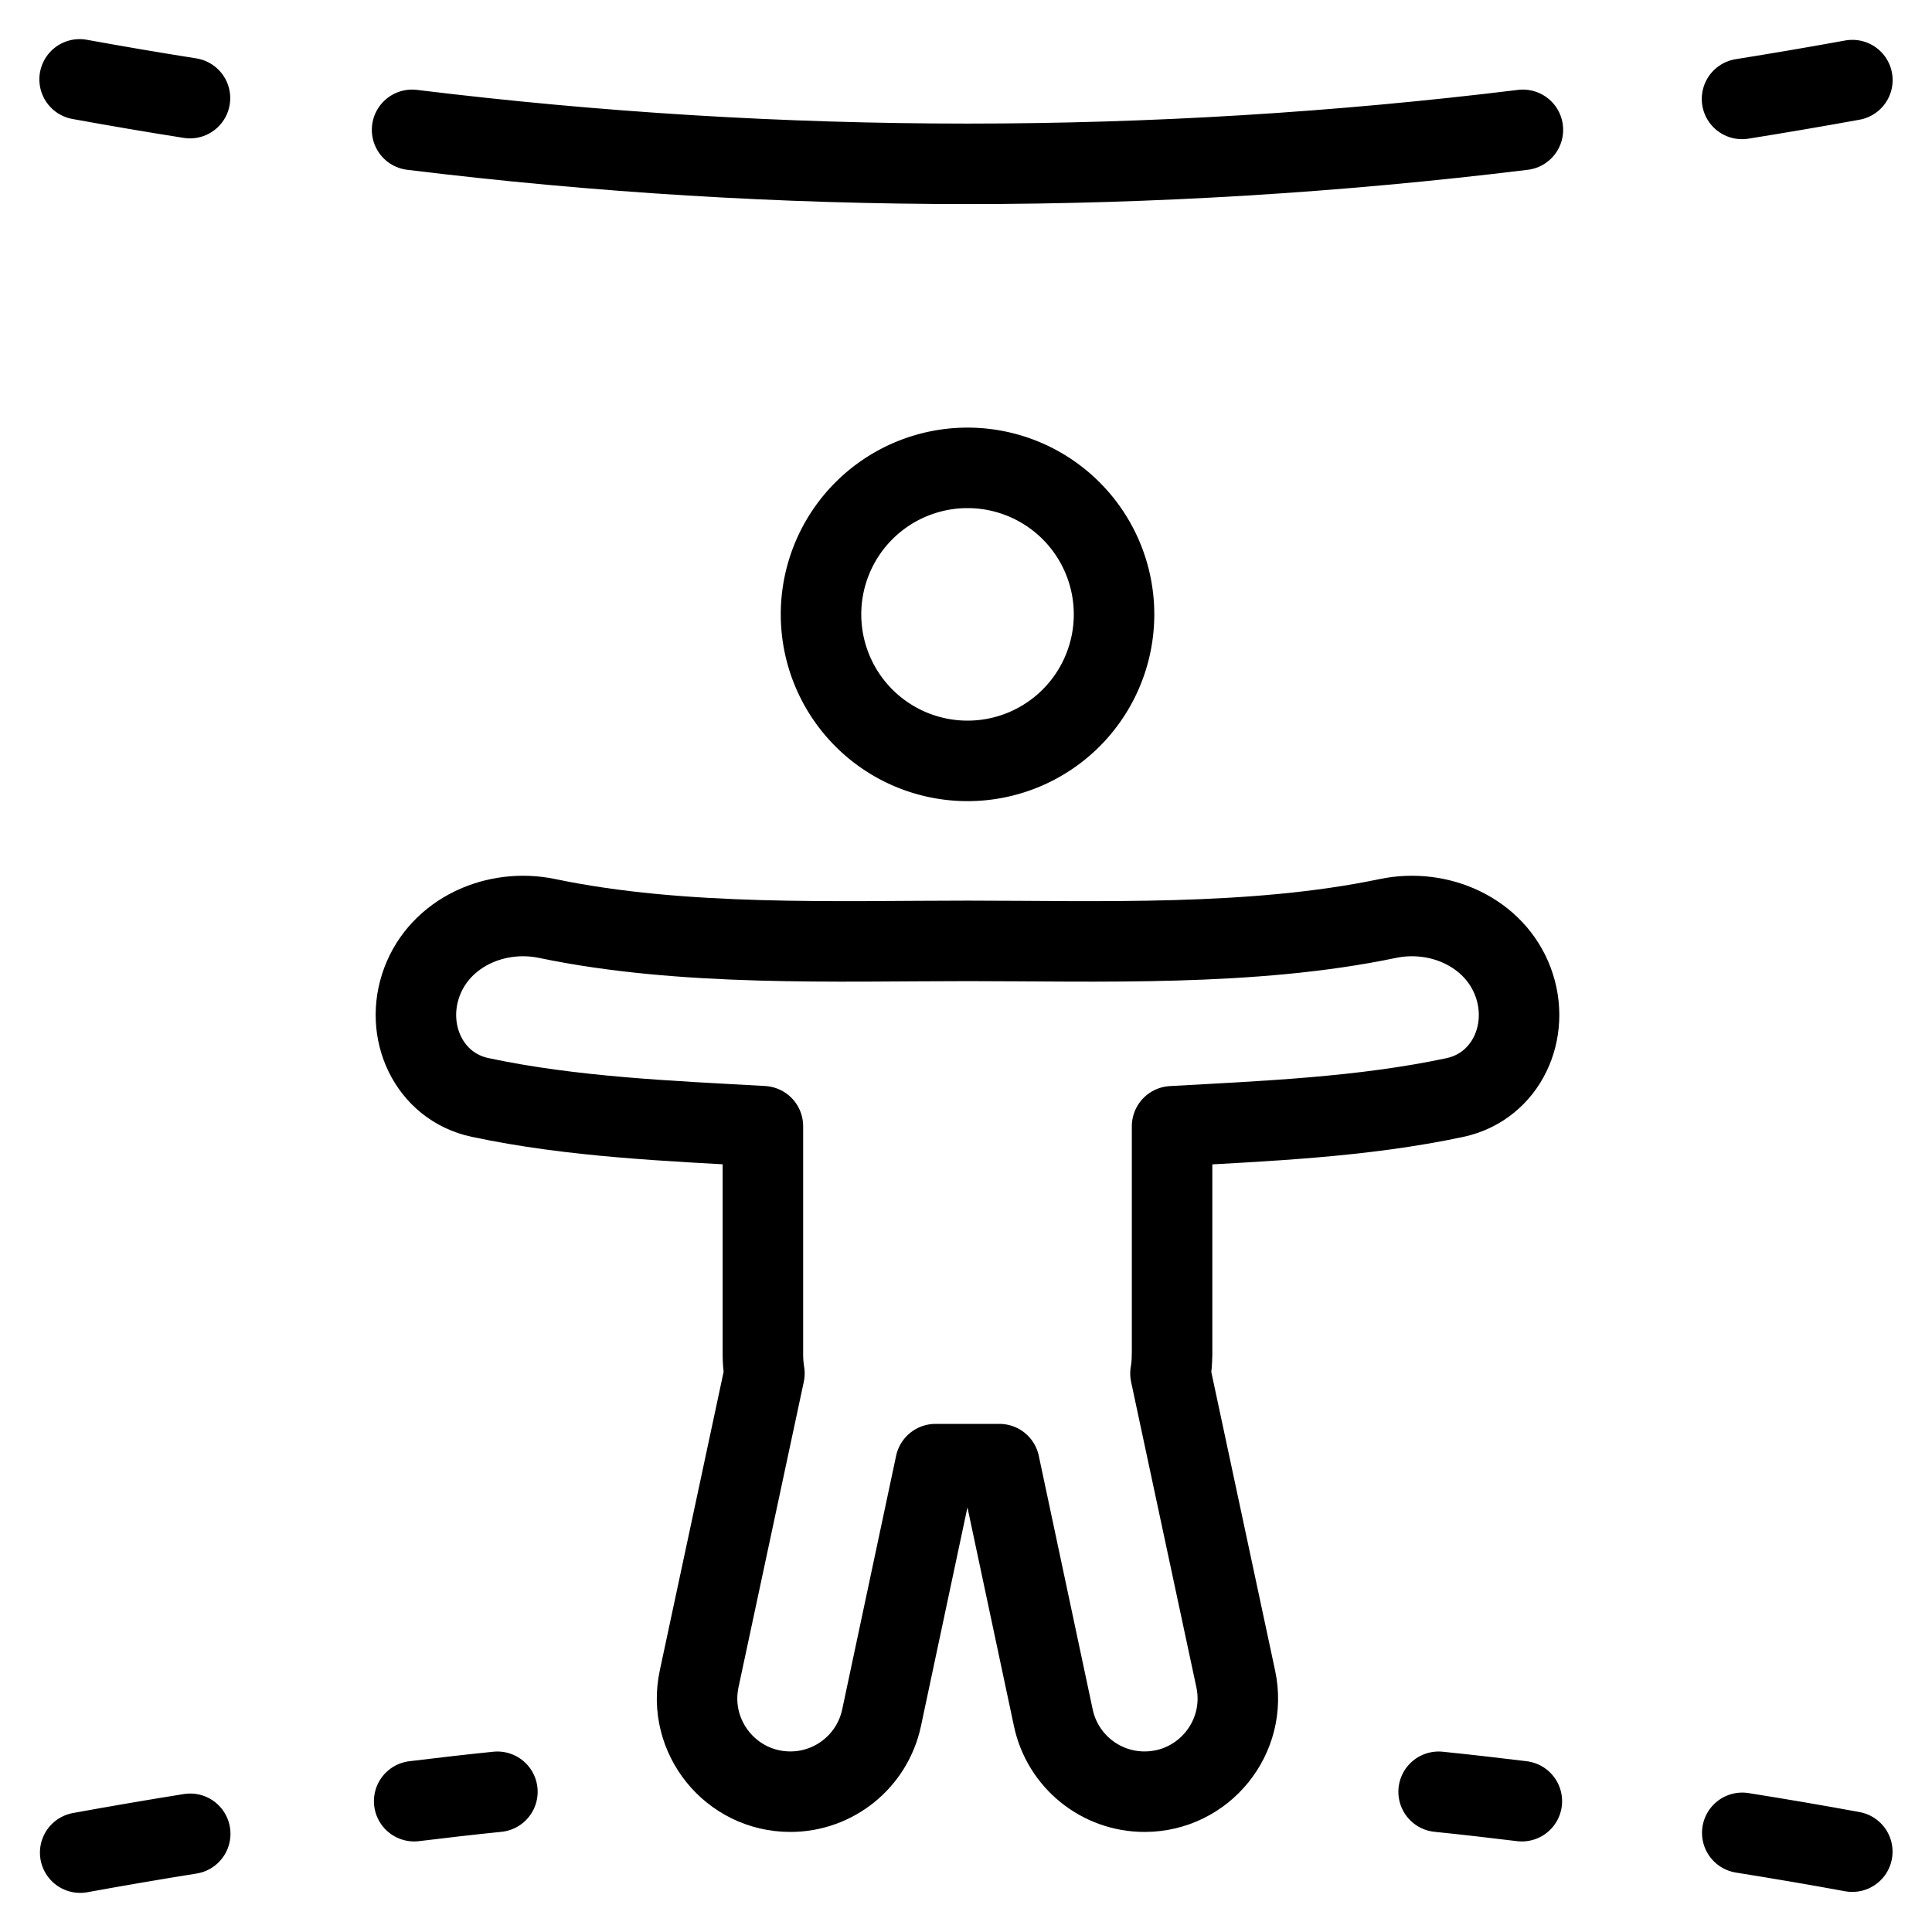
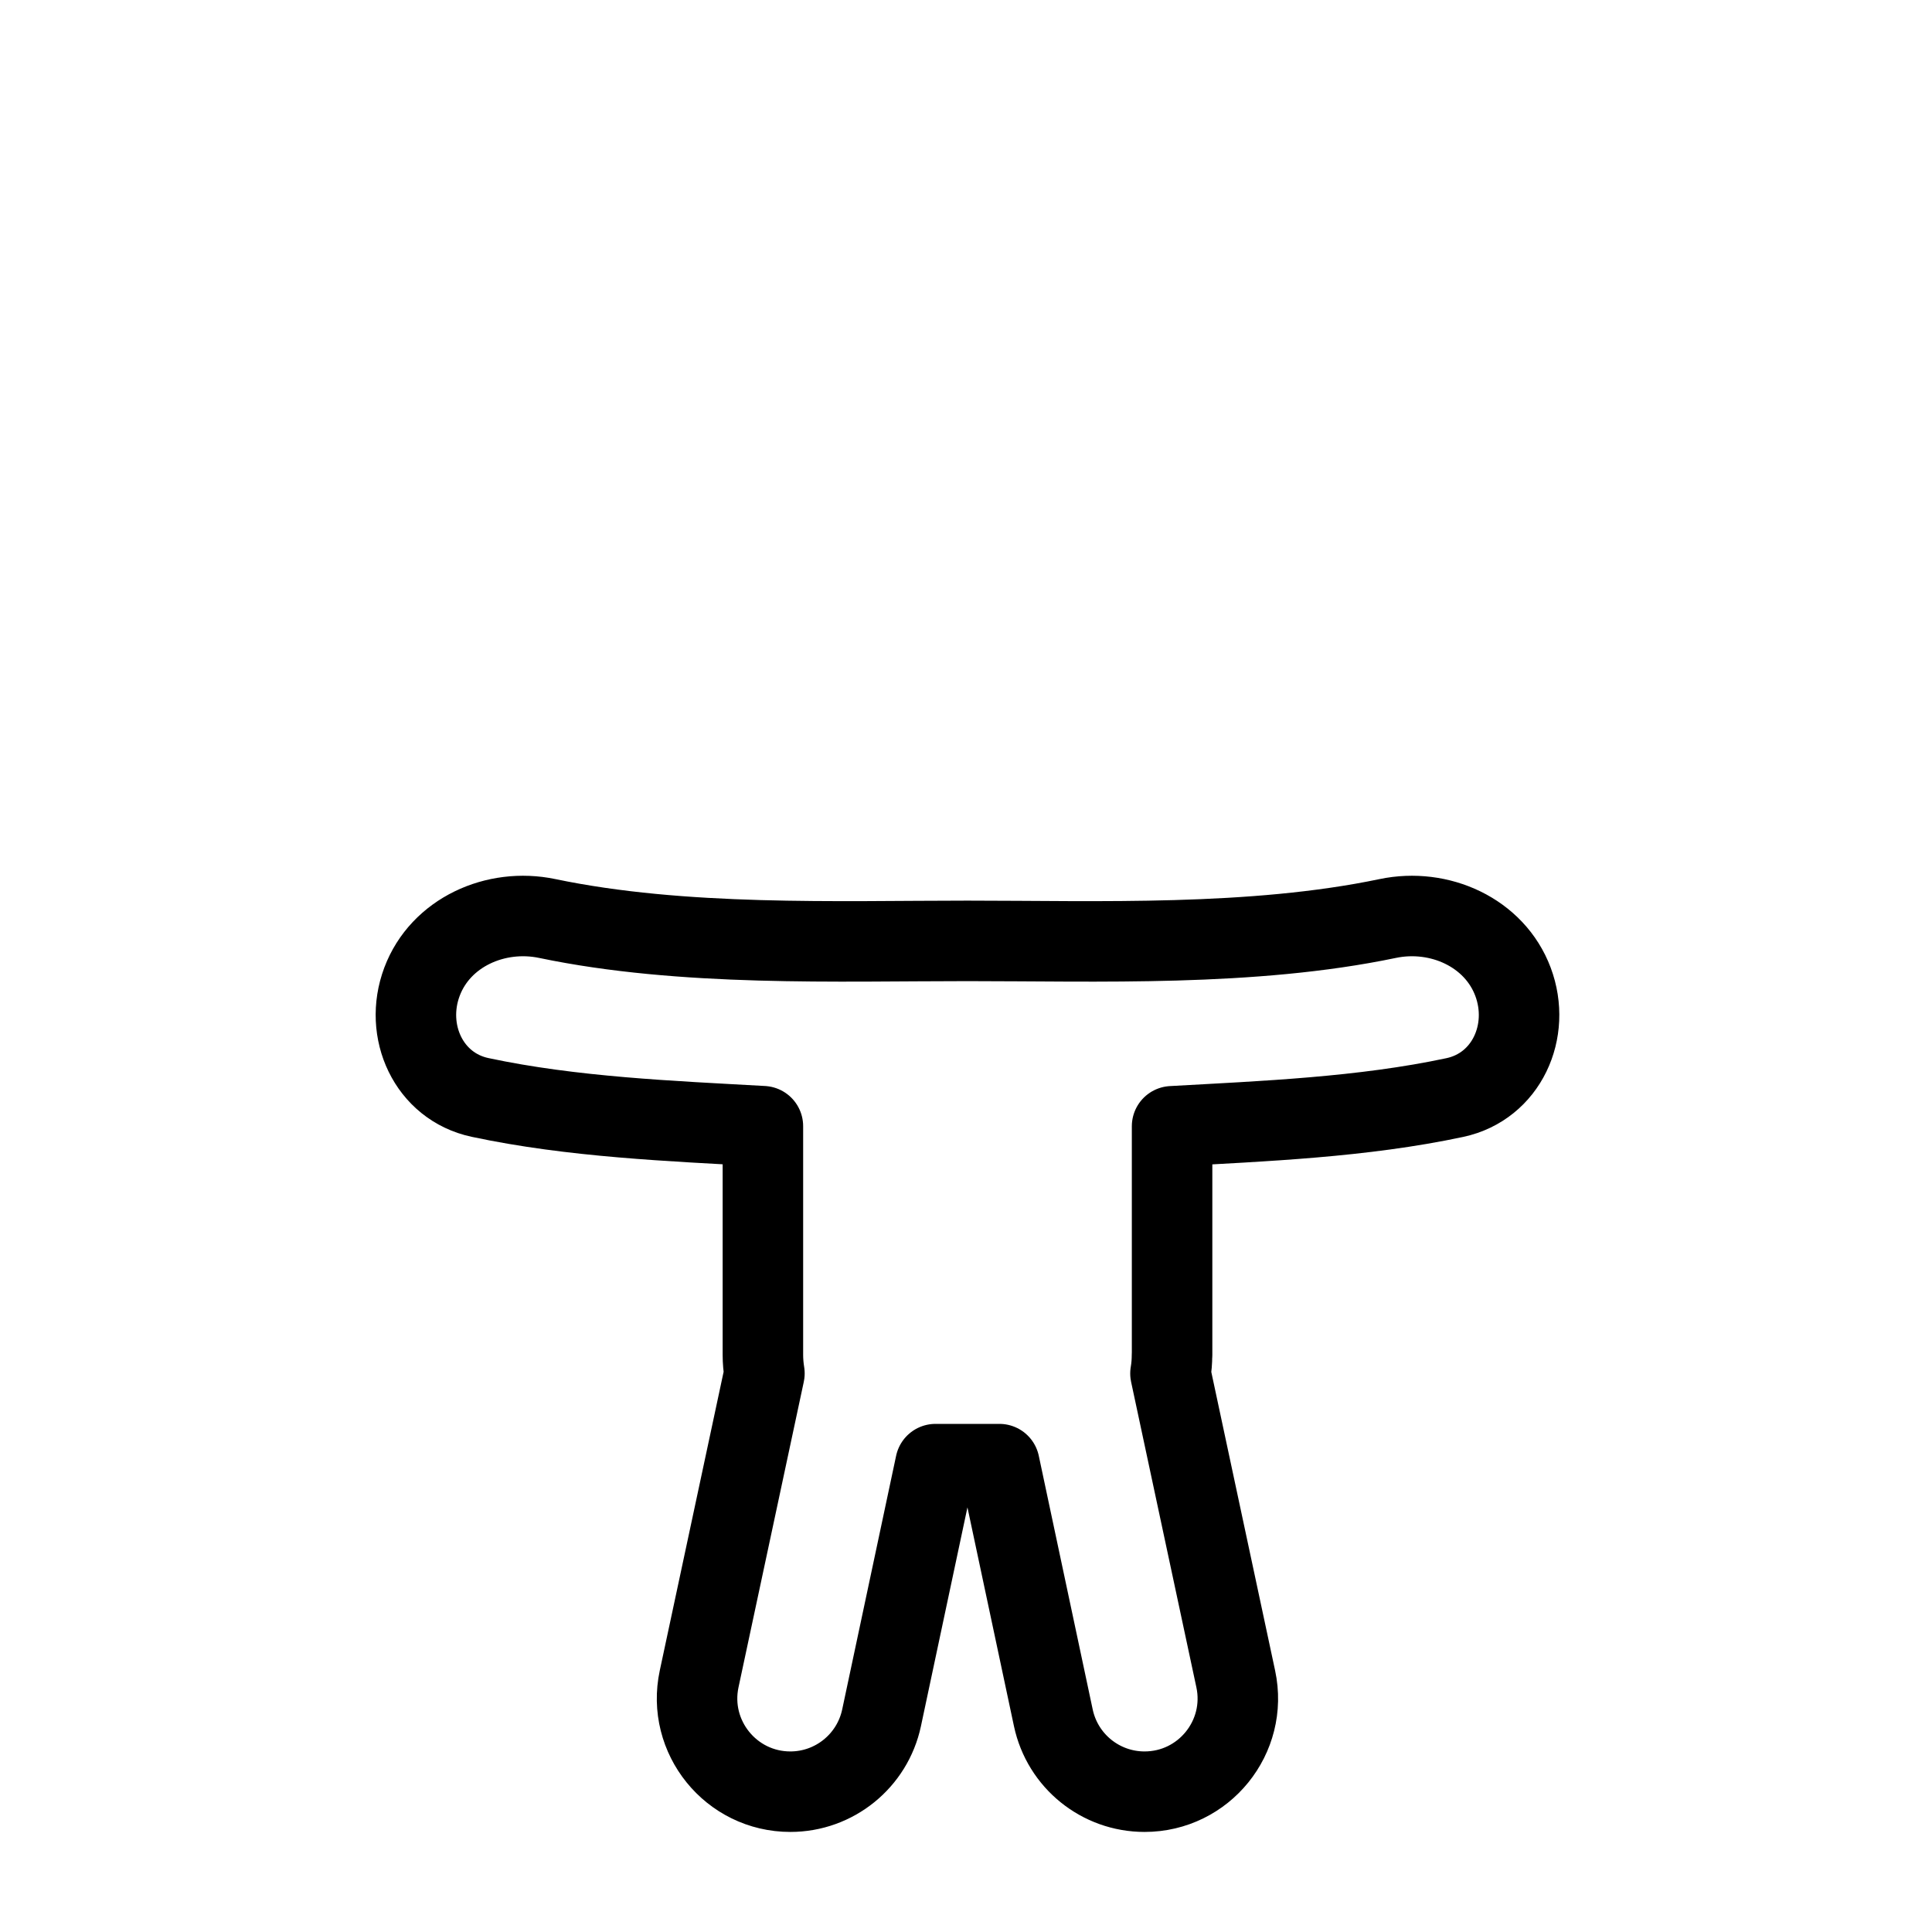
<svg xmlns="http://www.w3.org/2000/svg" fill="none" viewBox="0 0 24 24">
-   <path stroke="#000000" stroke-linecap="round" d="M0.996 23.014c0.456 -0.083 0.911 -0.161 1.367 -0.234m20.647 0.222c-0.456 -0.084 -0.911 -0.161 -1.367 -0.234M5.145 22.375c0.345 -0.042 0.689 -0.082 1.034 -0.117m12.726 0.117c-0.345 -0.042 -0.69 -0.082 -1.034 -0.117" stroke-width="1" />
-   <path stroke="#000000" stroke-linecap="round" d="M23.011 0.995c-0.457 0.083 -0.914 0.161 -1.371 0.234M0.989 0.986c0.457 0.083 0.914 0.161 1.371 0.233m16.558 0.394c-4.596 0.563 -9.204 0.563 -13.799 0" stroke-width="1" />
-   <path stroke="#000000" d="M10.199 7.632a1.82 1.82 0 1 0 3.64 0 1.82 1.82 0 1 0 -3.64 0" stroke-width="1" />
  <path stroke="#000000" stroke-linecap="round" stroke-linejoin="round" d="M14.56 16.832v-2.841c1.141 -0.064 2.365 -0.112 3.513 -0.357 0.64 -0.137 0.952 -0.824 0.722 -1.438 -0.23 -0.613 -0.915 -0.92 -1.556 -0.786 -1.685 0.352 -3.605 0.278 -5.221 0.278 -1.615 0 -3.536 0.074 -5.22 -0.278 -0.641 -0.134 -1.326 0.173 -1.556 0.786 -0.23 0.613 0.082 1.301 0.722 1.437 1.148 0.245 2.372 0.293 3.513 0.357v2.841c0 0.078 0.007 0.155 0.019 0.23l-0.811 3.795c-0.154 0.721 0.396 1.401 1.133 1.401 0.547 0 1.019 -0.383 1.133 -0.917l0.67 -3.152h0.794l0.67 3.152c0.114 0.535 0.586 0.917 1.133 0.917 0.737 0 1.287 -0.679 1.133 -1.4l-0.811 -3.795c0.013 -0.075 0.019 -0.151 0.019 -0.23Z" stroke-width="1" />
</svg>